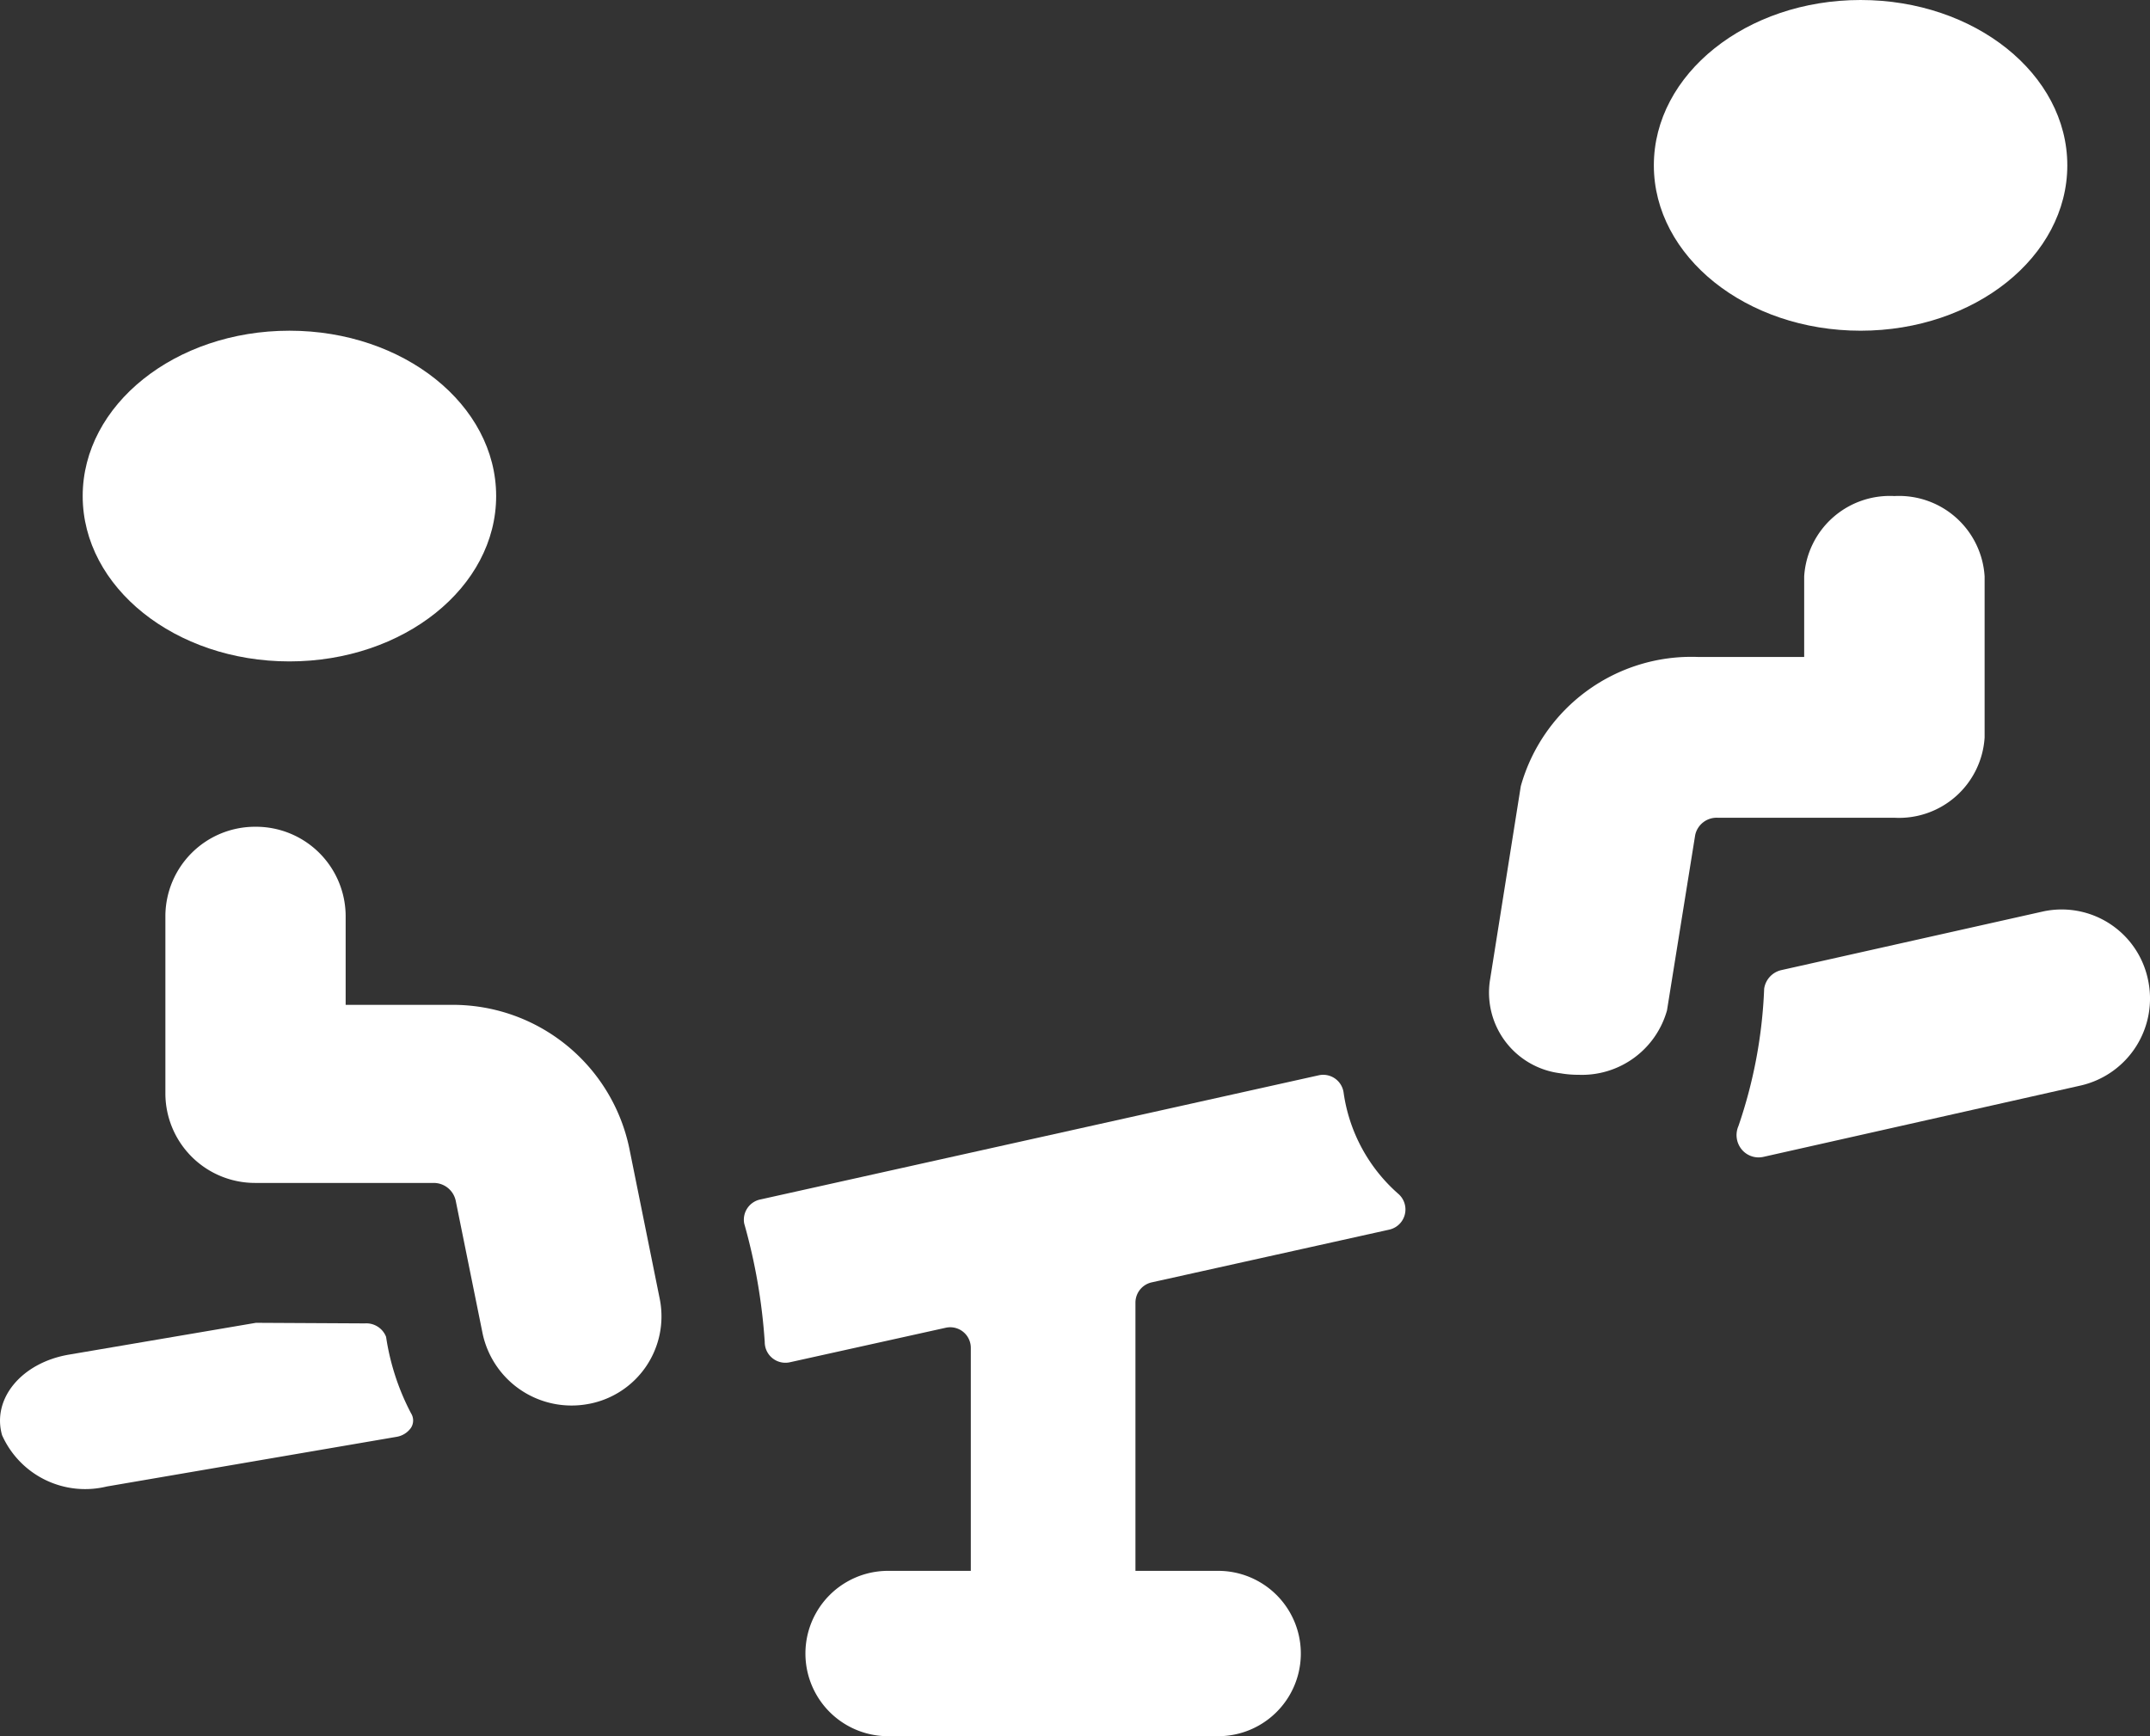
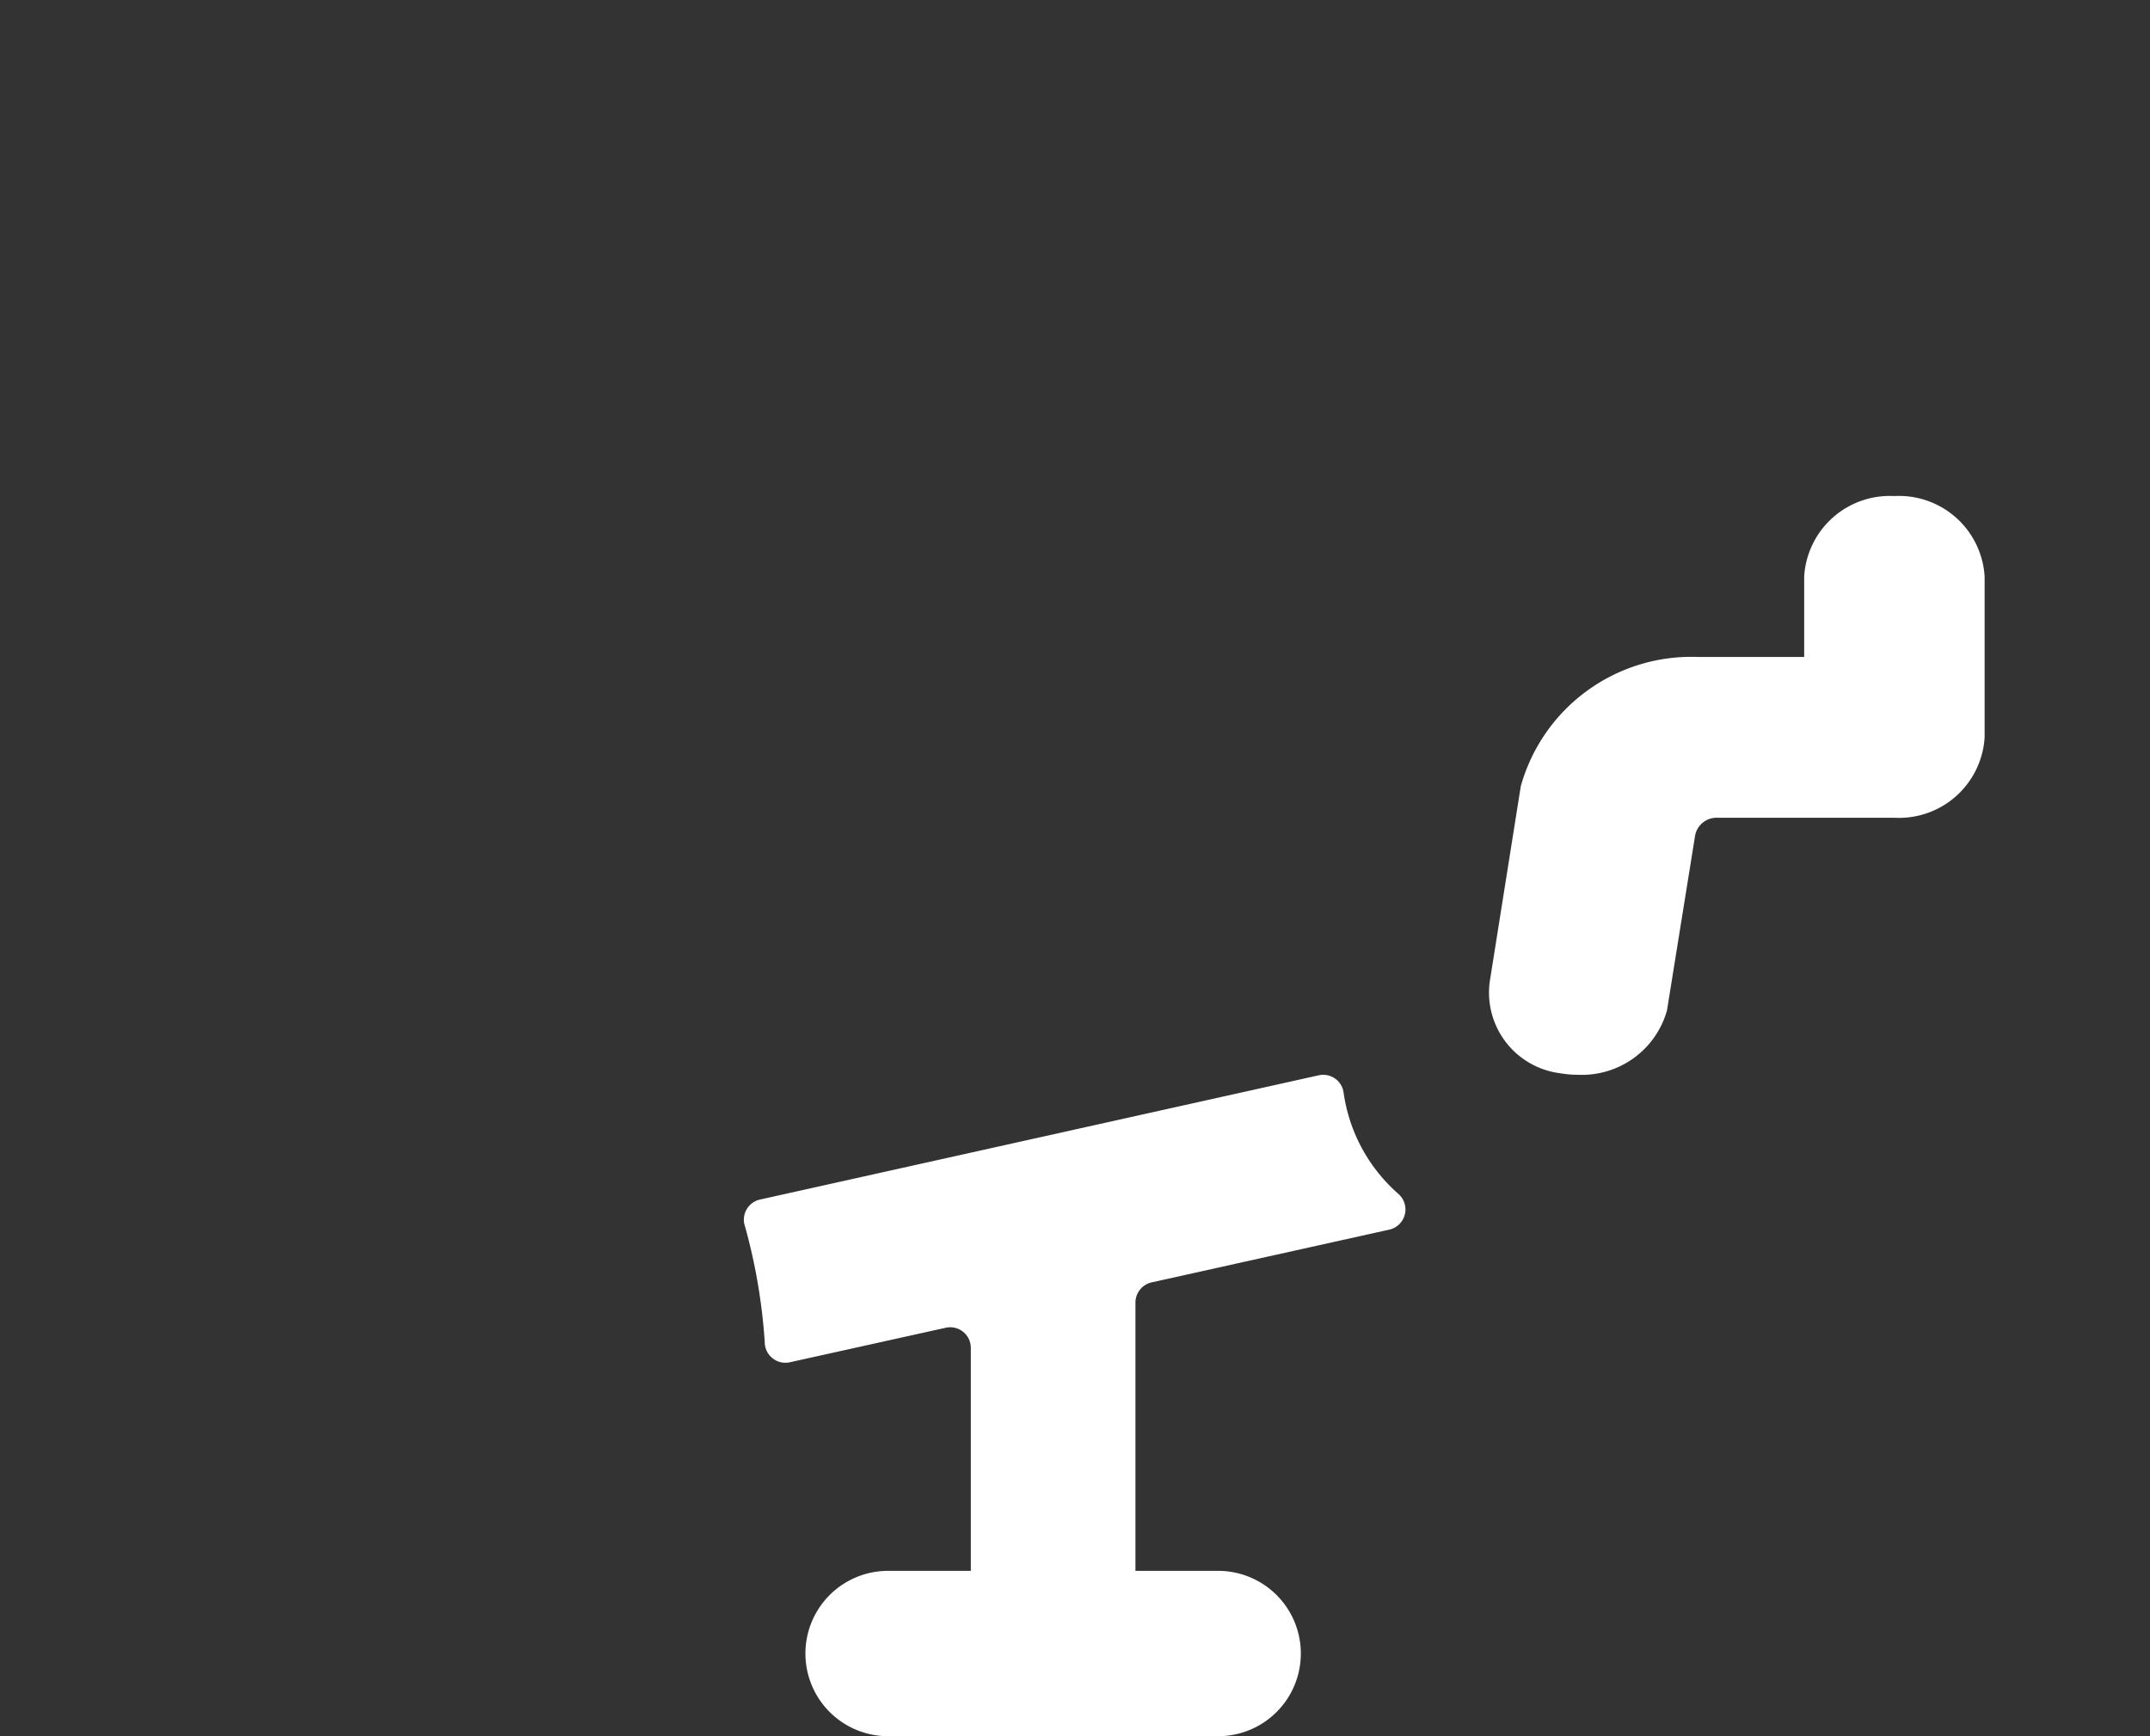
<svg xmlns="http://www.w3.org/2000/svg" id="family-child-teeter" width="26" height="21" viewBox="0 0 26 21">
  <rect x="0" y="0" width="26" height="21" fill="#333333" stroke="none" />
-   <path id="Path" fill="#fff" d="M4.975.846A1.066,1.066,0,0,0,3.7.026L.541.734A.271.271,0,0,0,.334.959,5.8,5.8,0,0,1,.023,2.62.273.273,0,0,0,.06,2.9a.265.265,0,0,0,.264.093L4.161,2.13A1.079,1.079,0,0,0,4.975.846Z" transform="translate(21 11)" />
-   <path id="Path-2" fill="#fff" data-name="Path" d="M4.669.17A.256.256,0,0,0,4.412.007L3.095,0,.832.385C.26.483-.1.919.025,1.359a1.1,1.1,0,0,0,1.265.621l3.5-.6a.266.266,0,0,0,.18-.11.164.164,0,0,0,0-.177A2.907,2.907,0,0,1,4.669.17Z" transform="translate(0 16)" />
  <path id="Path-3" fill="#fff" data-name="Path" d="M7.248.214a.249.249,0,0,0-.3-.208L.2,1.507A.25.25,0,0,0,0,1.8,6.928,6.928,0,0,1,.248,3.232a.25.25,0,0,0,.3.246L2.44,3.059a.249.249,0,0,1,.3.249V6h-1a1,1,0,0,0,0,2H5.731a1,1,0,0,0,0-2h-1V2.754a.251.251,0,0,1,.2-.244L7.8,1.873a.25.25,0,0,0,.111-.432A2,2,0,0,1,7.248.214Z" transform="translate(9 13)" />
-   <ellipse id="Oval" fill="#fff" cx="2.5" cy="2" rx="2.5" ry="2" transform="translate(1 4)" />
-   <path id="Path-4" fill="#fff" data-name="Path" d="M5.124,6.98a1.077,1.077,0,0,0,.855-1.266l-.37-1.831A2.18,2.18,0,0,0,3.472,2.154H2.18V1.077A1.084,1.084,0,0,0,1.09,0,1.084,1.084,0,0,0,0,1.077V3.231A1.084,1.084,0,0,0,1.09,4.308H3.244a.272.272,0,0,1,.267.215l.327,1.615a1.1,1.1,0,0,0,1.285.842Z" transform="translate(2 10)" />
-   <ellipse id="Oval-2" fill="#fff" data-name="Oval" cx="2.5" cy="2" rx="2.5" ry="2" transform="translate(20)" />
  <path id="Path-5" fill="#fff" data-name="Path" d="M.872,6.982A1.251,1.251,0,0,0,1.09,7a1.068,1.068,0,0,0,1.069-.779L2.5,4.1a.265.265,0,0,1,.271-.209H4.909A1.037,1.037,0,0,0,6,2.92V.973A1.037,1.037,0,0,0,4.909,0,1.037,1.037,0,0,0,3.818.973v.973H2.529A2.142,2.142,0,0,0,.391,3.509l-.37,2.33A.983.983,0,0,0,.872,6.982Z" transform="translate(18 6)" />
</svg>